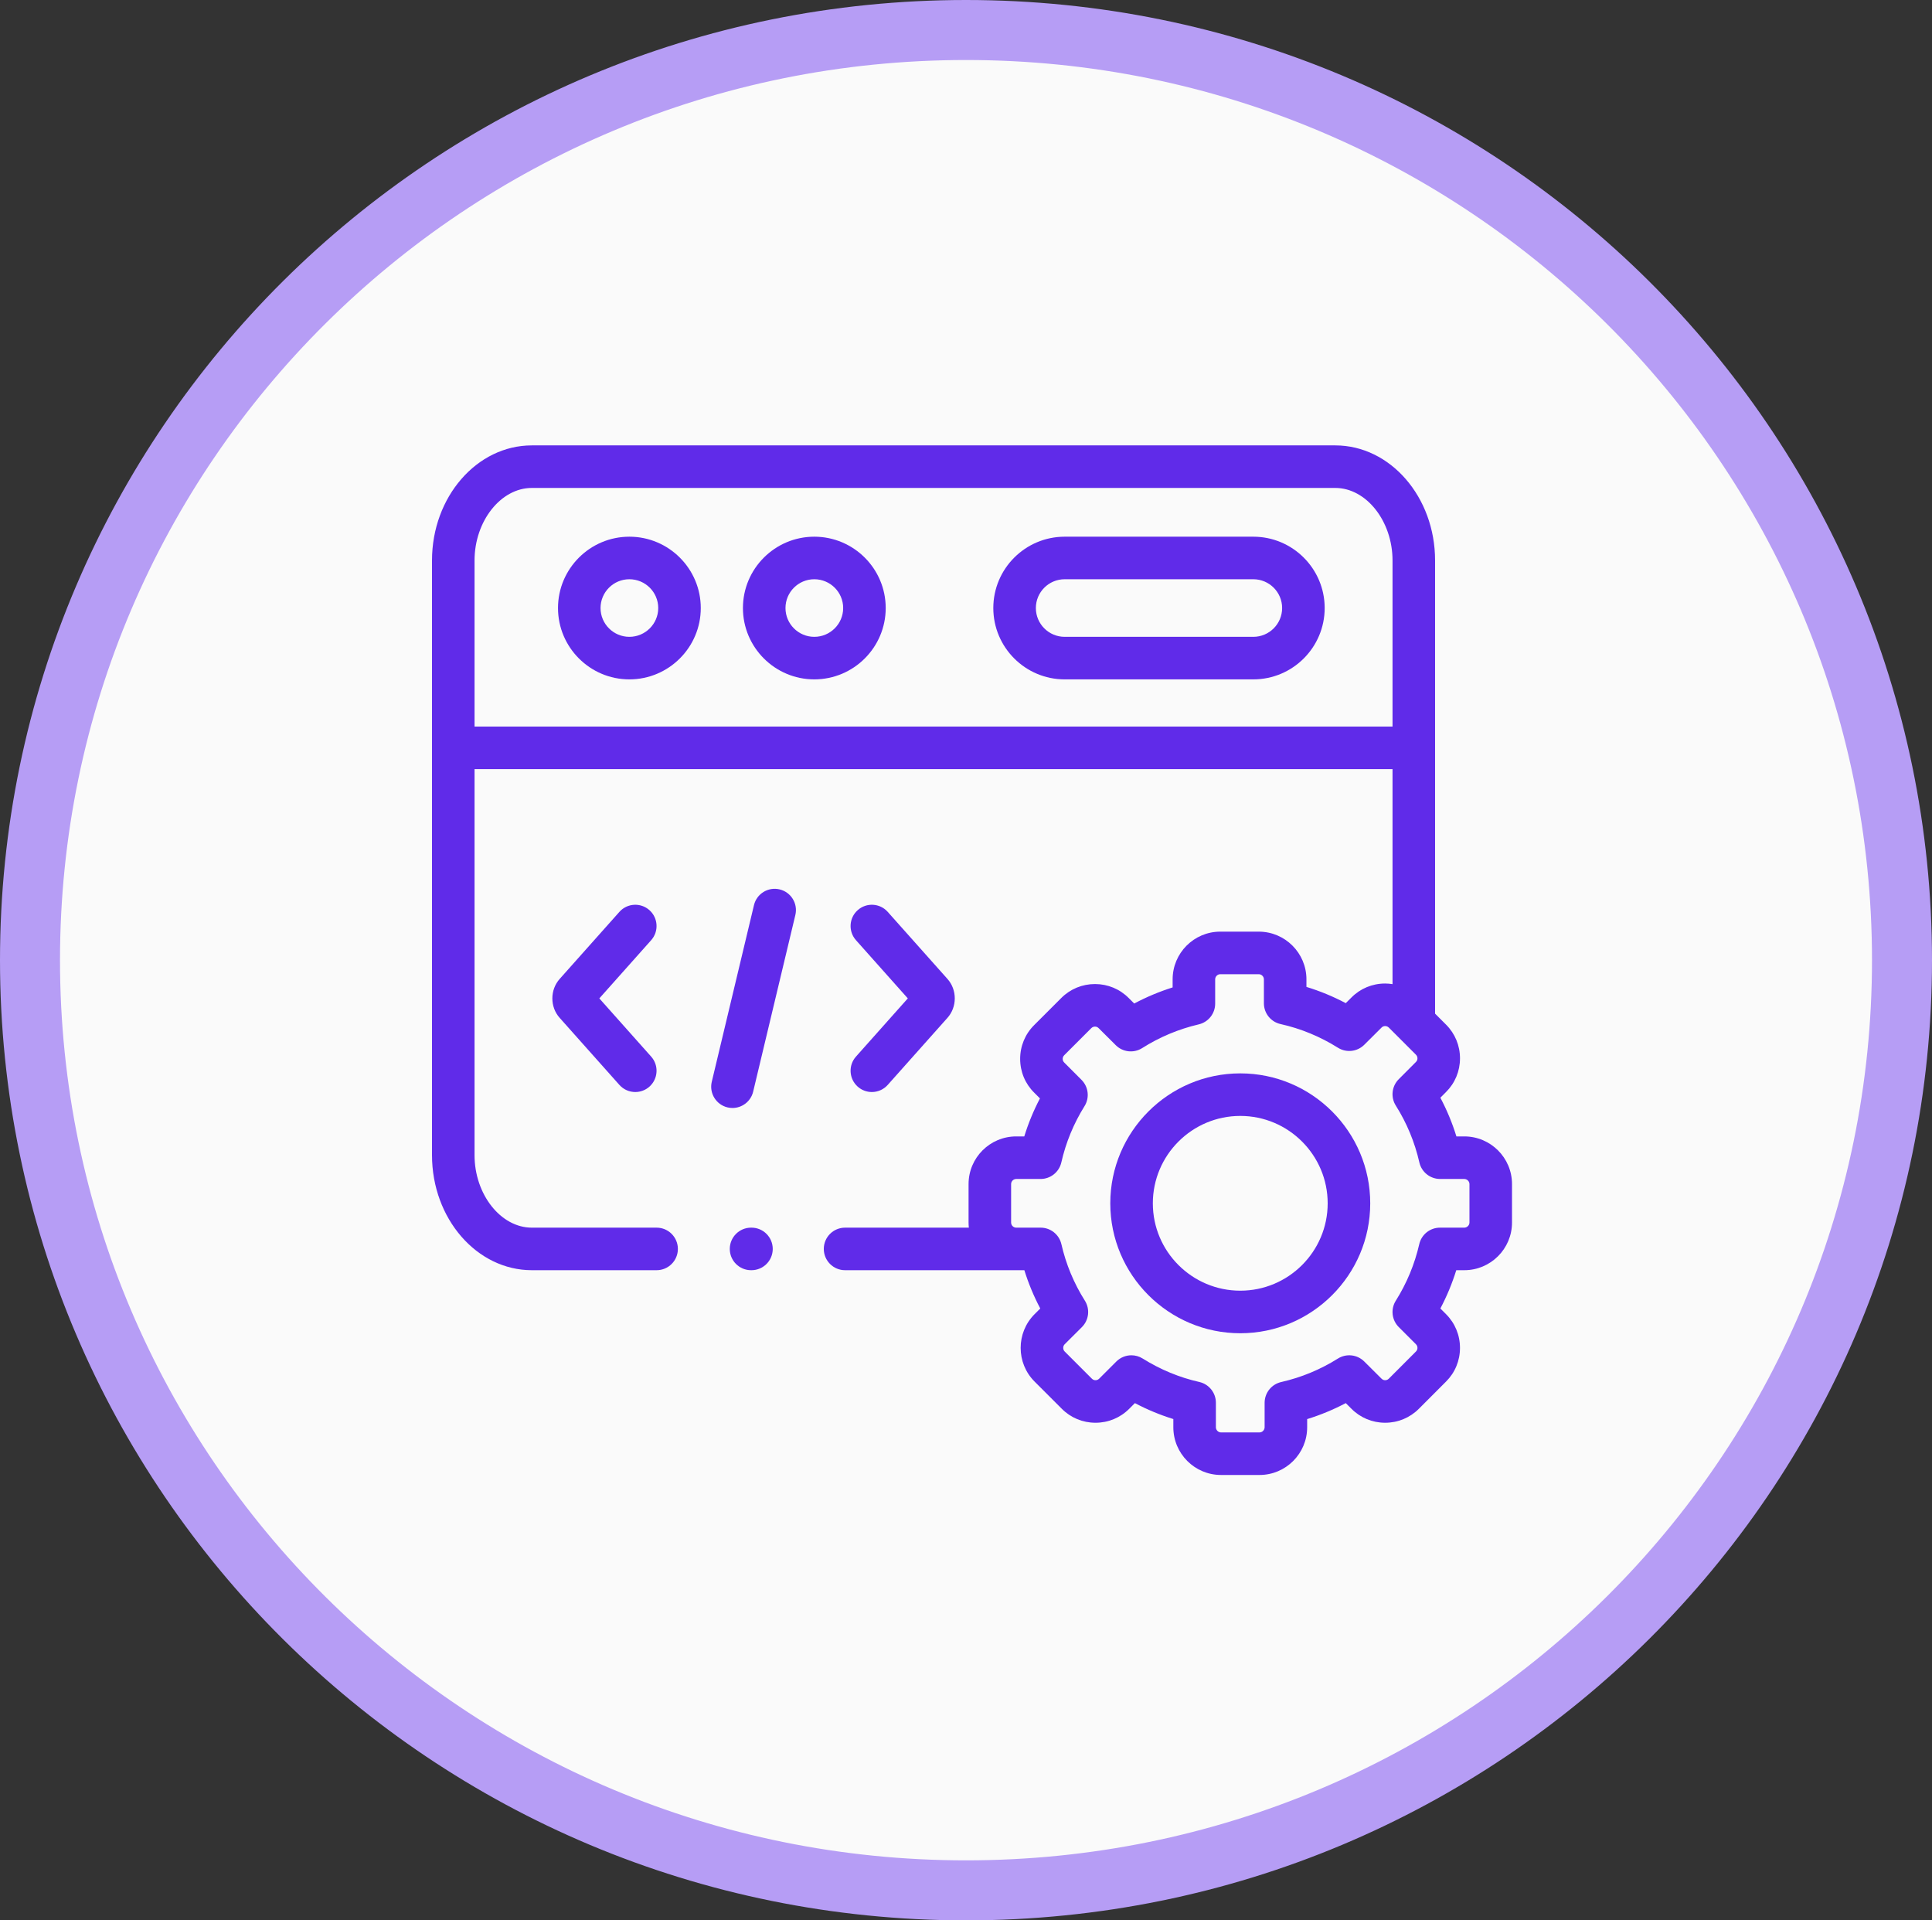
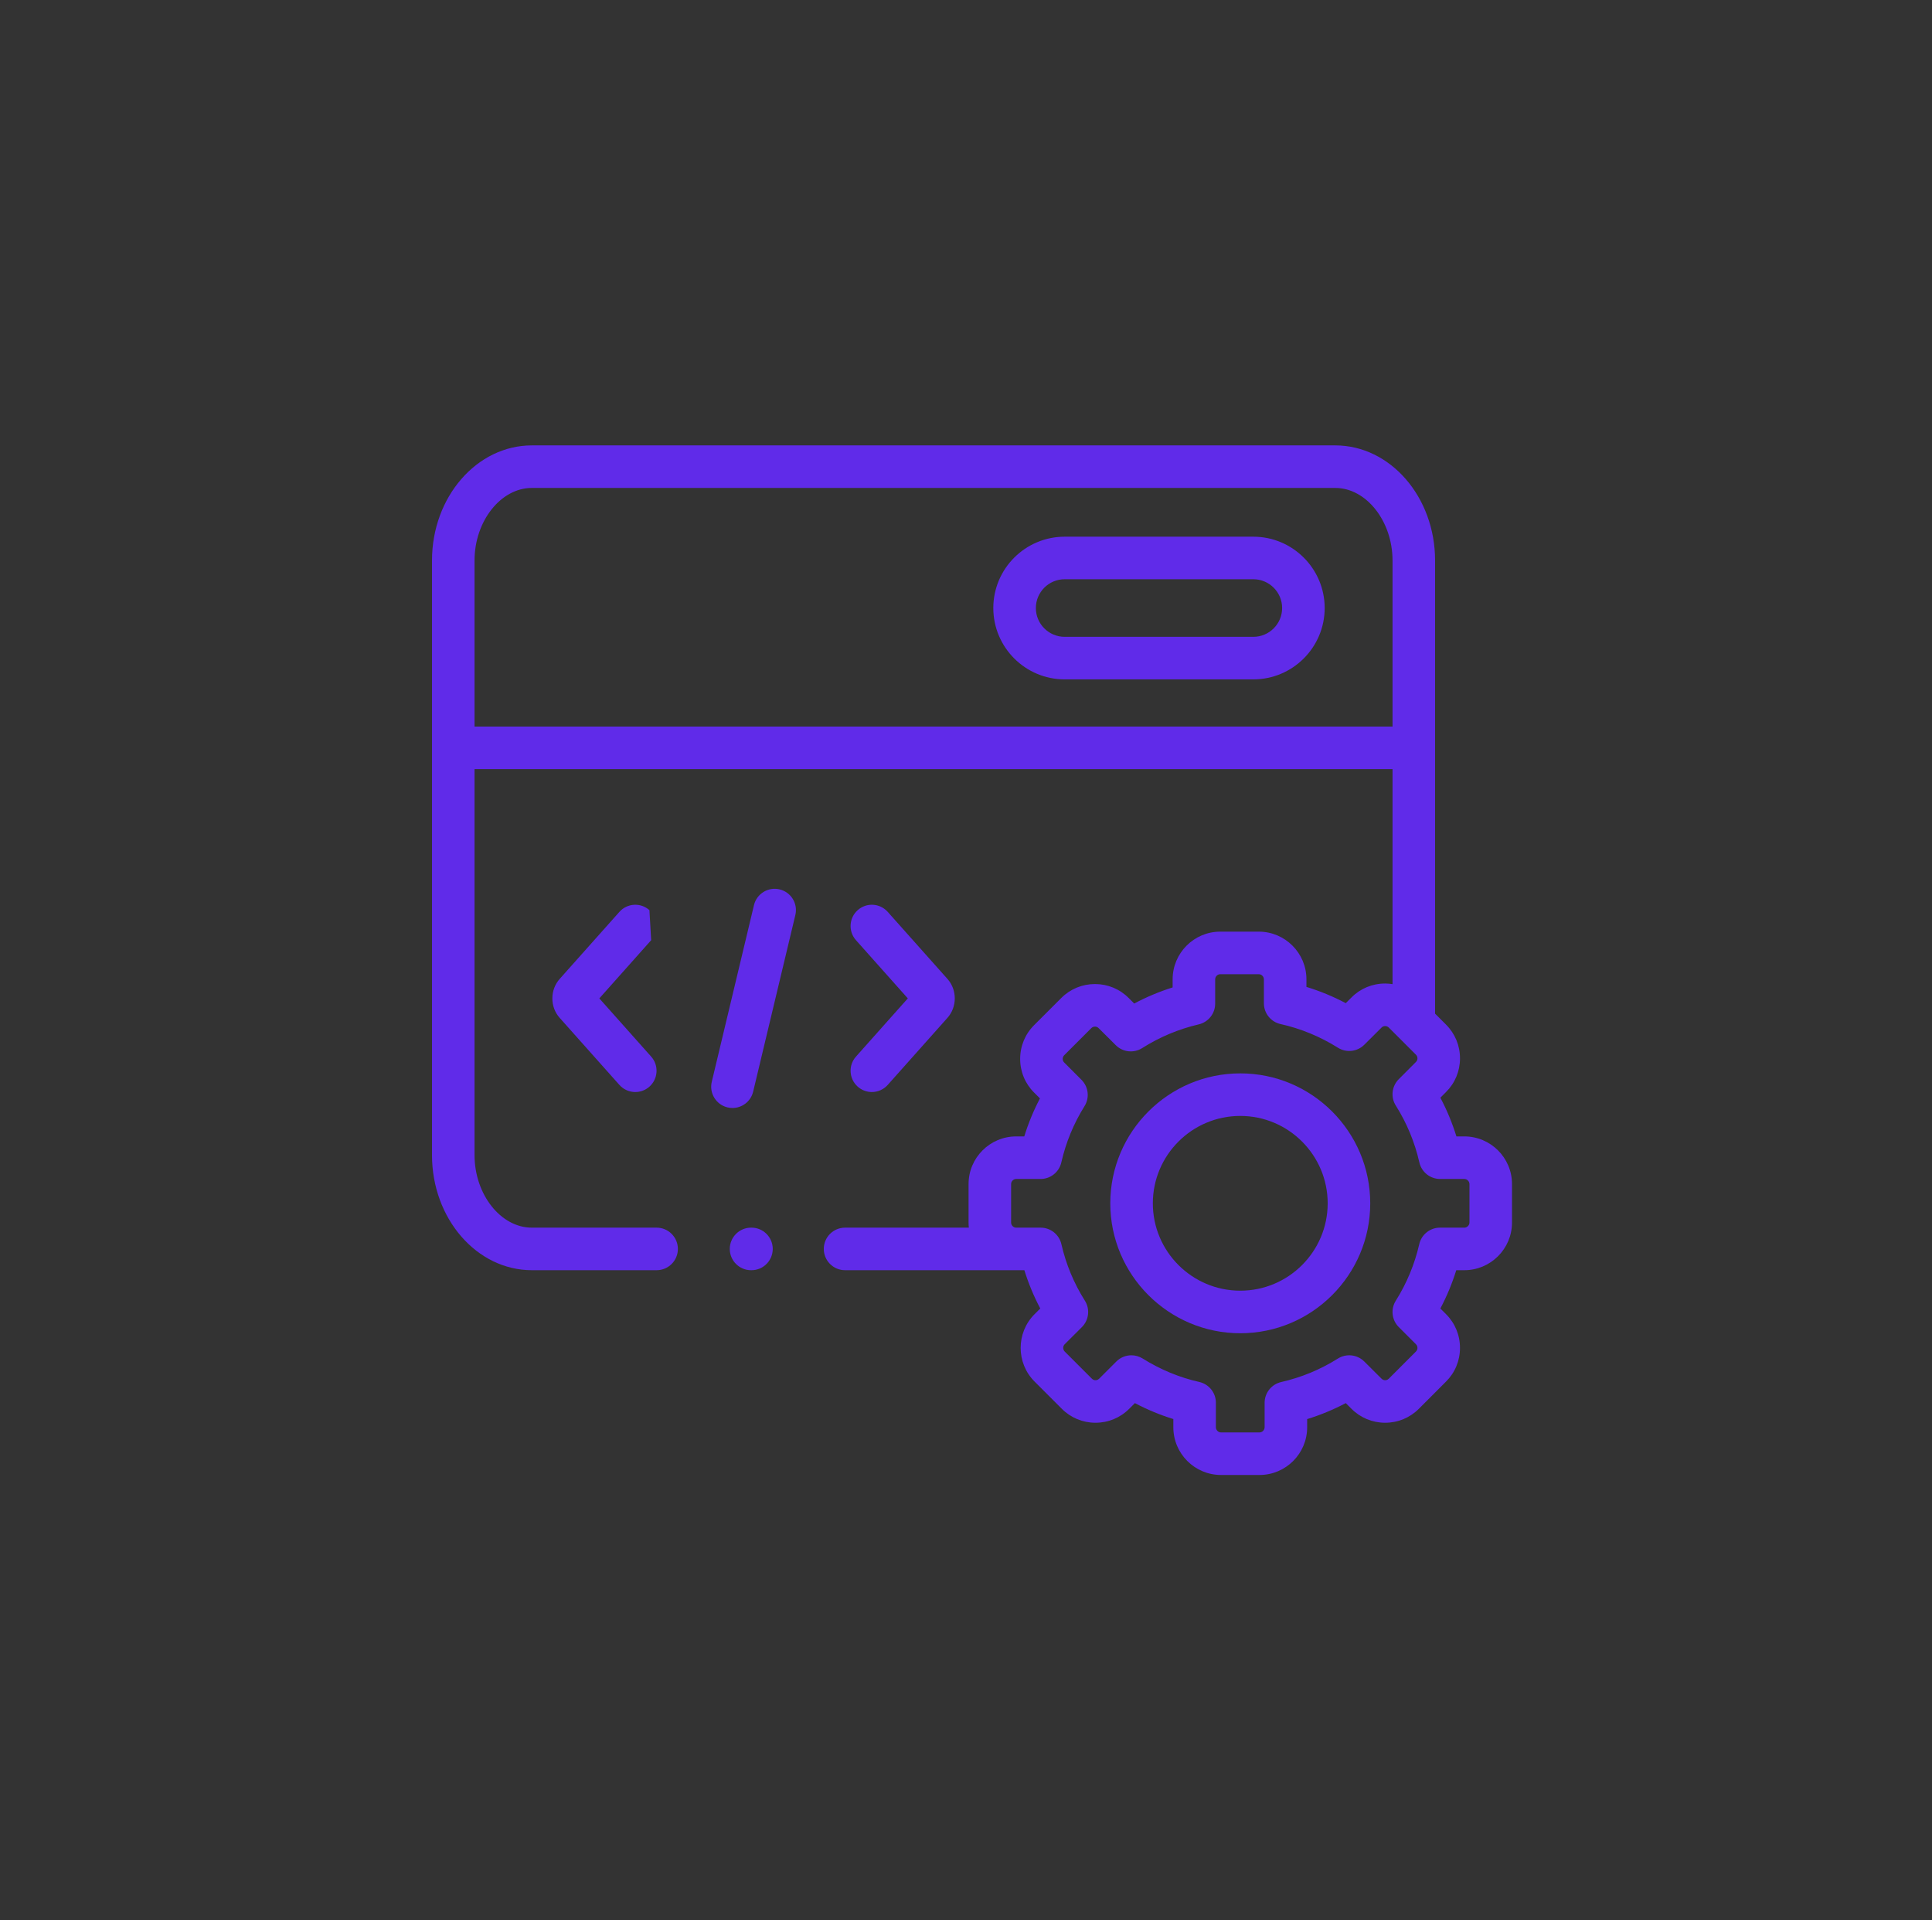
<svg xmlns="http://www.w3.org/2000/svg" width="161" height="160" viewBox="0 0 161 160" fill="none">
  <rect x="0" y="0" width="161" height="160" fill="#333333" stroke="none" />
-   <path d="M158.5 80C158.5 122.787 123.593 157.5 80.5 157.5C37.407 157.5 2.5 122.787 2.5 80C2.5 37.213 37.407 2.5 80.5 2.5C123.593 2.5 158.5 37.213 158.5 80Z" fill="#FAFAFA" stroke="#B69DF5" stroke-width="5" />
-   <path d="M52.447 44.716C49.168 44.716 46.5 47.382 46.5 50.66C46.5 53.938 49.168 56.604 52.447 56.604C55.728 56.604 58.398 53.938 58.398 50.66C58.398 47.382 55.728 44.716 52.447 44.716ZM52.447 53.059C51.123 53.059 50.045 51.983 50.045 50.66C50.045 49.337 51.123 48.261 52.447 48.261C53.773 48.261 54.853 49.337 54.853 50.66C54.853 51.983 53.773 53.059 52.447 53.059Z" fill="#602BE9" />
  <path d="M104.443 44.716H88.723C85.444 44.716 82.776 47.382 82.776 50.66C82.776 53.938 85.444 56.604 88.723 56.604H104.443C107.722 56.604 110.39 53.938 110.39 50.66C110.39 47.382 107.722 44.716 104.443 44.716ZM104.443 53.059H88.723C87.399 53.059 86.322 51.983 86.322 50.66C86.322 49.337 87.399 48.261 88.723 48.261H104.443C105.767 48.261 106.844 49.337 106.844 50.66C106.844 51.983 105.767 53.059 104.443 53.059Z" fill="#602BE9" />
-   <path d="M67.858 44.716C64.579 44.716 61.911 47.382 61.911 50.66C61.911 53.938 64.579 56.604 67.858 56.604C71.139 56.604 73.809 53.938 73.809 50.66C73.809 47.382 71.139 44.716 67.858 44.716ZM67.858 53.059C66.534 53.059 65.457 51.983 65.457 50.66C65.457 49.337 66.534 48.261 67.858 48.261C69.185 48.261 70.264 49.337 70.264 50.66C70.264 51.983 69.185 53.059 67.858 53.059Z" fill="#602BE9" />
  <path d="M64.967 74.102C64.016 73.874 63.059 74.461 62.831 75.414L59.315 90.13C59.087 91.082 59.674 92.038 60.627 92.266C60.765 92.299 60.904 92.315 61.04 92.315C61.842 92.315 62.568 91.767 62.763 90.954L66.279 76.238C66.507 75.285 65.919 74.329 64.967 74.102Z" fill="#602BE9" />
  <path d="M71.476 90.536C71.813 90.837 72.235 90.985 72.654 90.985C73.142 90.985 73.628 90.785 73.978 90.391L78.949 84.811C79.769 83.898 79.769 82.469 78.954 81.561L73.978 75.976C73.327 75.244 72.206 75.18 71.476 75.831C70.744 76.482 70.68 77.603 71.331 78.334L75.651 83.183L71.331 88.033C70.68 88.764 70.745 89.885 71.476 90.536Z" fill="#602BE9" />
-   <path d="M54.119 75.831C53.388 75.18 52.267 75.245 51.616 75.976L46.646 81.555C45.825 82.469 45.825 83.899 46.64 84.806L51.616 90.392C51.967 90.785 52.453 90.985 52.941 90.985C53.36 90.985 53.782 90.837 54.119 90.536C54.85 89.885 54.915 88.764 54.264 88.034L49.944 83.184L54.264 78.334C54.915 77.603 54.85 76.482 54.119 75.831Z" fill="#602BE9" />
+   <path d="M54.119 75.831C53.388 75.18 52.267 75.245 51.616 75.976L46.646 81.555C45.825 82.469 45.825 83.899 46.64 84.806L51.616 90.392C51.967 90.785 52.453 90.985 52.941 90.985C53.36 90.985 53.782 90.837 54.119 90.536C54.85 89.885 54.915 88.764 54.264 88.034L49.944 83.184L54.264 78.334Z" fill="#602BE9" />
  <path d="M122.026 94.683H121.368C121.023 93.567 120.576 92.489 120.031 91.459L120.501 90.987C121.251 90.242 121.665 89.247 121.667 88.184C121.668 87.12 121.256 86.121 120.505 85.37L119.59 84.455V46.697C119.59 41.41 115.858 37.109 111.272 37.109H44.318C39.731 37.109 36 41.41 36 46.697V96.242C36 101.529 39.731 105.83 44.318 105.83H54.718C55.697 105.83 56.49 105.037 56.49 104.058C56.49 103.079 55.697 102.285 54.718 102.285H44.318C41.731 102.285 39.545 99.518 39.545 96.242V64.082H116.044V81.995C115.842 81.964 115.638 81.944 115.429 81.944C115.427 81.944 115.425 81.944 115.423 81.944C114.361 81.945 113.366 82.359 112.626 83.103L112.147 83.58C111.095 83.024 110 82.572 108.87 82.227V81.596C108.87 79.405 107.088 77.622 104.896 77.622H101.688C99.5 77.622 97.719 79.405 97.719 81.596V82.27C96.611 82.618 95.541 83.067 94.518 83.611L94.059 83.153C93.314 82.404 92.318 81.99 91.256 81.988C91.254 81.988 91.252 81.988 91.25 81.988C90.188 81.988 89.19 82.4 88.441 83.149L86.174 85.415C85.424 86.165 85.011 87.165 85.013 88.229C85.014 89.291 85.428 90.287 86.172 91.026L86.662 91.517C86.13 92.532 85.694 93.59 85.356 94.683H84.683C82.494 94.683 80.714 96.463 80.714 98.651V101.862C80.714 102.005 80.722 102.146 80.737 102.285H70.422C69.444 102.285 68.65 103.078 68.65 104.057C68.65 105.036 69.444 105.83 70.422 105.83H84.683H85.363C85.706 106.934 86.149 108 86.689 109.021L86.21 109.498C84.668 111.048 84.67 113.565 86.214 115.108L88.482 117.375C89.227 118.124 90.223 118.538 91.285 118.54H91.291C92.353 118.54 93.351 118.128 94.1 117.379L94.575 116.904C95.605 117.447 96.676 117.891 97.778 118.232V118.918C97.778 121.109 99.559 122.891 101.748 122.891H104.961C107.149 122.891 108.93 121.109 108.93 118.918V118.236C110.043 117.893 111.118 117.447 112.147 116.904L112.62 117.375C113.365 118.124 114.36 118.538 115.423 118.54H115.429C116.491 118.54 117.488 118.128 118.239 117.377L120.501 115.112C121.251 114.367 121.665 113.371 121.666 112.309C121.668 111.245 121.255 110.245 120.504 109.494L120.031 109.021C120.57 108 121.013 106.932 121.356 105.83H122.025C124.217 105.83 126 104.05 126 101.862V98.651C126 96.463 124.217 94.683 122.026 94.683ZM39.545 60.537V46.697C39.545 43.422 41.731 40.654 44.318 40.654H111.272C113.859 40.654 116.044 43.422 116.044 46.697V60.537L39.545 60.537ZM122.455 101.862C122.455 102.088 122.254 102.285 122.026 102.285H119.998C119.172 102.285 118.455 102.856 118.271 103.662C117.888 105.333 117.23 106.917 116.316 108.372C115.876 109.072 115.978 109.984 116.564 110.569L117.998 112.002C118.105 112.11 118.121 112.238 118.121 112.304C118.121 112.384 118.1 112.5 117.997 112.603L115.732 114.871C115.625 114.979 115.496 114.995 115.429 114.995C115.429 114.995 115.429 114.995 115.429 114.995C115.348 114.995 115.232 114.974 115.128 114.869L113.688 113.436C113.103 112.853 112.193 112.752 111.493 113.191C110.037 114.107 108.446 114.766 106.764 115.149C105.957 115.333 105.385 116.05 105.385 116.877V118.918C105.385 119.146 105.187 119.346 104.961 119.346H101.748C101.522 119.346 101.324 119.146 101.324 118.918V116.872C101.324 116.044 100.75 115.326 99.942 115.143C98.282 114.768 96.694 114.11 95.222 113.189C94.932 113.007 94.606 112.919 94.282 112.919C93.824 112.919 93.37 113.096 93.028 113.438L91.594 114.871C91.487 114.979 91.359 114.995 91.291 114.995C91.291 114.995 91.291 114.995 91.291 114.995C91.21 114.995 91.094 114.974 90.992 114.872L88.721 112.601C88.562 112.443 88.564 112.161 88.719 112.005L90.158 110.571C90.746 109.985 90.849 109.07 90.406 108.369C89.49 106.919 88.832 105.335 88.449 103.662C88.264 102.857 87.547 102.285 86.721 102.285H84.683C84.454 102.285 84.259 102.092 84.259 101.863V98.652C84.259 98.423 84.454 98.229 84.683 98.229H86.716C87.543 98.229 88.26 97.656 88.444 96.85C88.822 95.188 89.472 93.611 90.376 92.162C90.812 91.463 90.709 90.556 90.127 89.972L88.677 88.518C88.579 88.42 88.558 88.304 88.558 88.224C88.558 88.158 88.574 88.03 88.681 87.923L90.947 85.657C91.055 85.55 91.183 85.534 91.25 85.534H91.251C91.331 85.534 91.447 85.555 91.551 85.66L92.981 87.083C93.568 87.668 94.481 87.768 95.181 87.325C96.629 86.406 98.216 85.741 99.896 85.348C100.697 85.16 101.264 84.445 101.264 83.622V81.596C101.264 81.364 101.458 81.168 101.688 81.168H104.896C105.128 81.168 105.325 81.364 105.325 81.596V83.592C105.325 84.423 105.902 85.142 106.712 85.322C108.399 85.698 110.008 86.362 111.495 87.294C112.194 87.732 113.103 87.631 113.688 87.049L115.134 85.609C115.232 85.51 115.348 85.49 115.428 85.489H115.429C115.496 85.489 115.624 85.506 115.732 85.613L117.998 87.878C118.105 87.985 118.121 88.113 118.121 88.18C118.121 88.26 118.1 88.375 117.996 88.479L116.561 89.918C115.977 90.504 115.876 91.416 116.317 92.115C117.235 93.57 117.895 95.163 118.28 96.85C118.464 97.657 119.181 98.229 120.008 98.229H122.026C122.254 98.229 122.455 98.427 122.455 98.652V101.862Z" fill="#602BE9" />
  <path d="M103.357 89.431C97.384 89.431 92.524 94.288 92.524 100.259C92.524 106.227 97.384 111.083 103.357 111.083C109.328 111.083 114.186 106.227 114.186 100.259C114.186 94.289 109.328 89.431 103.357 89.431ZM103.357 107.537C99.339 107.537 96.07 104.272 96.07 100.259C96.07 96.243 99.339 92.976 103.357 92.976C107.373 92.976 110.64 96.243 110.64 100.259C110.64 104.272 107.373 107.537 103.357 107.537Z" fill="#602BE9" />
  <path d="M62.623 102.285H62.588C61.609 102.285 60.815 103.079 60.815 104.058C60.815 105.037 61.609 105.83 62.588 105.83H62.623C63.602 105.83 64.395 105.037 64.395 104.058C64.395 103.079 63.602 102.285 62.623 102.285Z" fill="#602BE9" />
</svg>